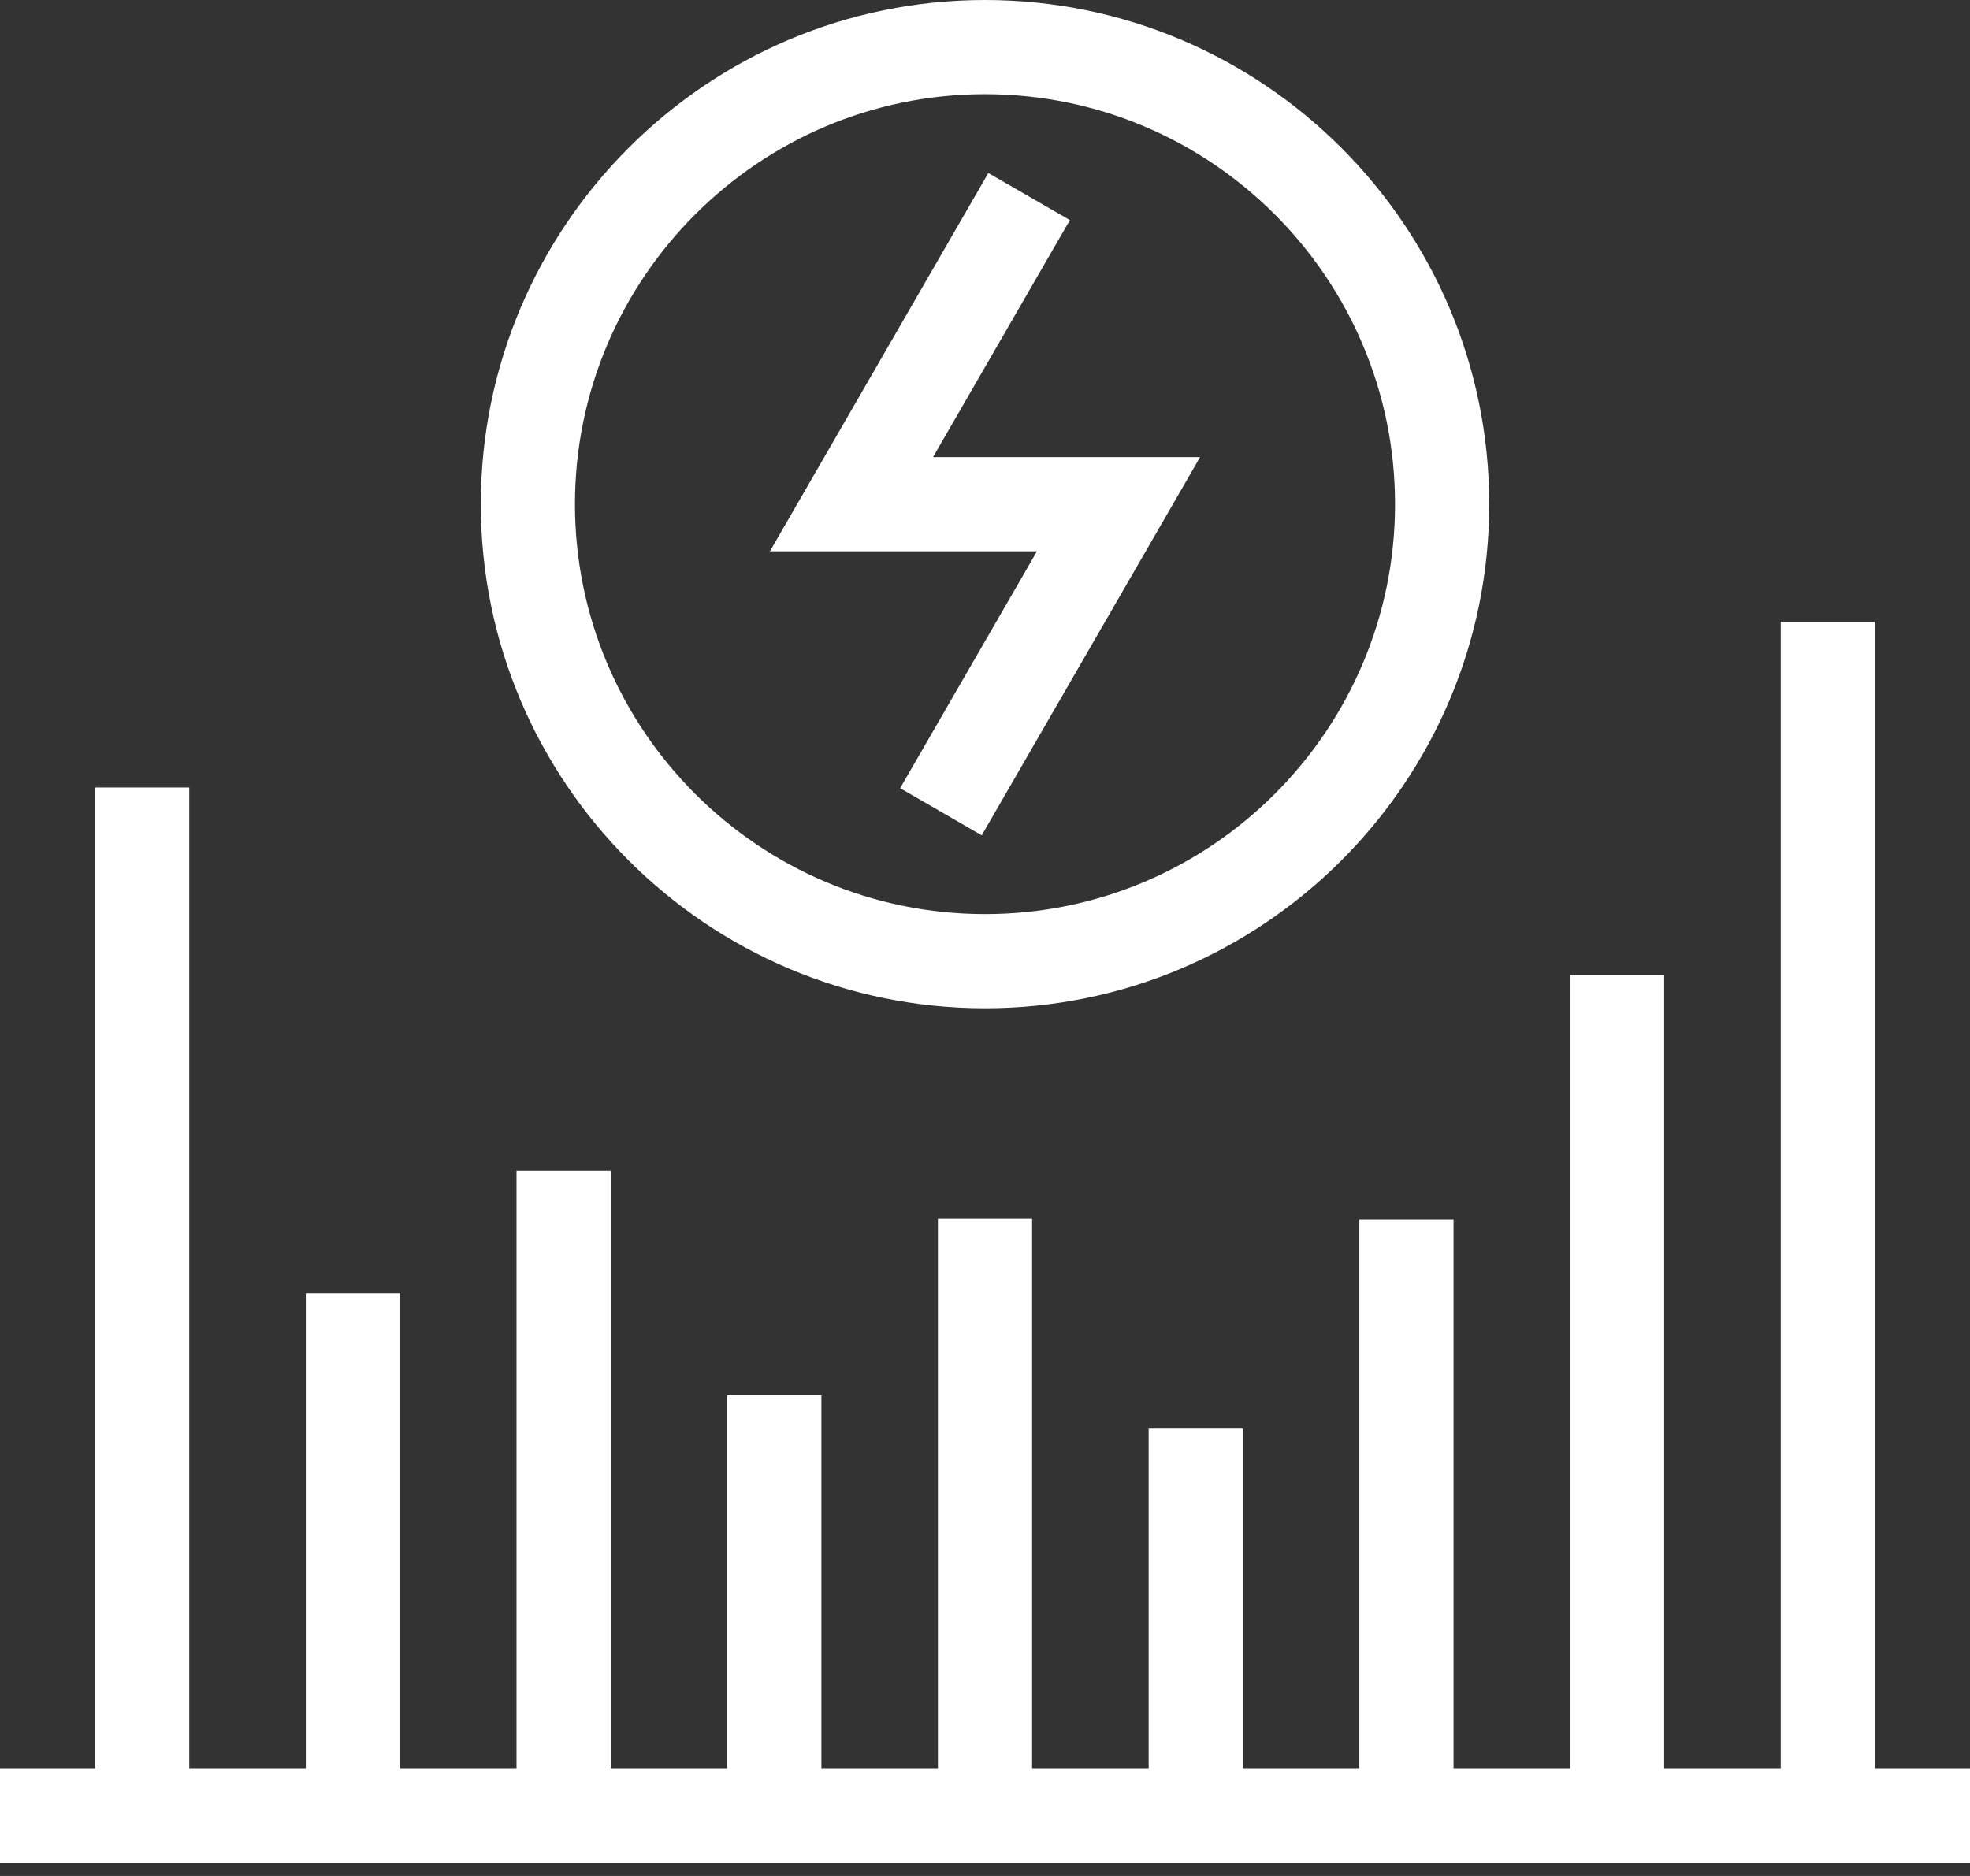
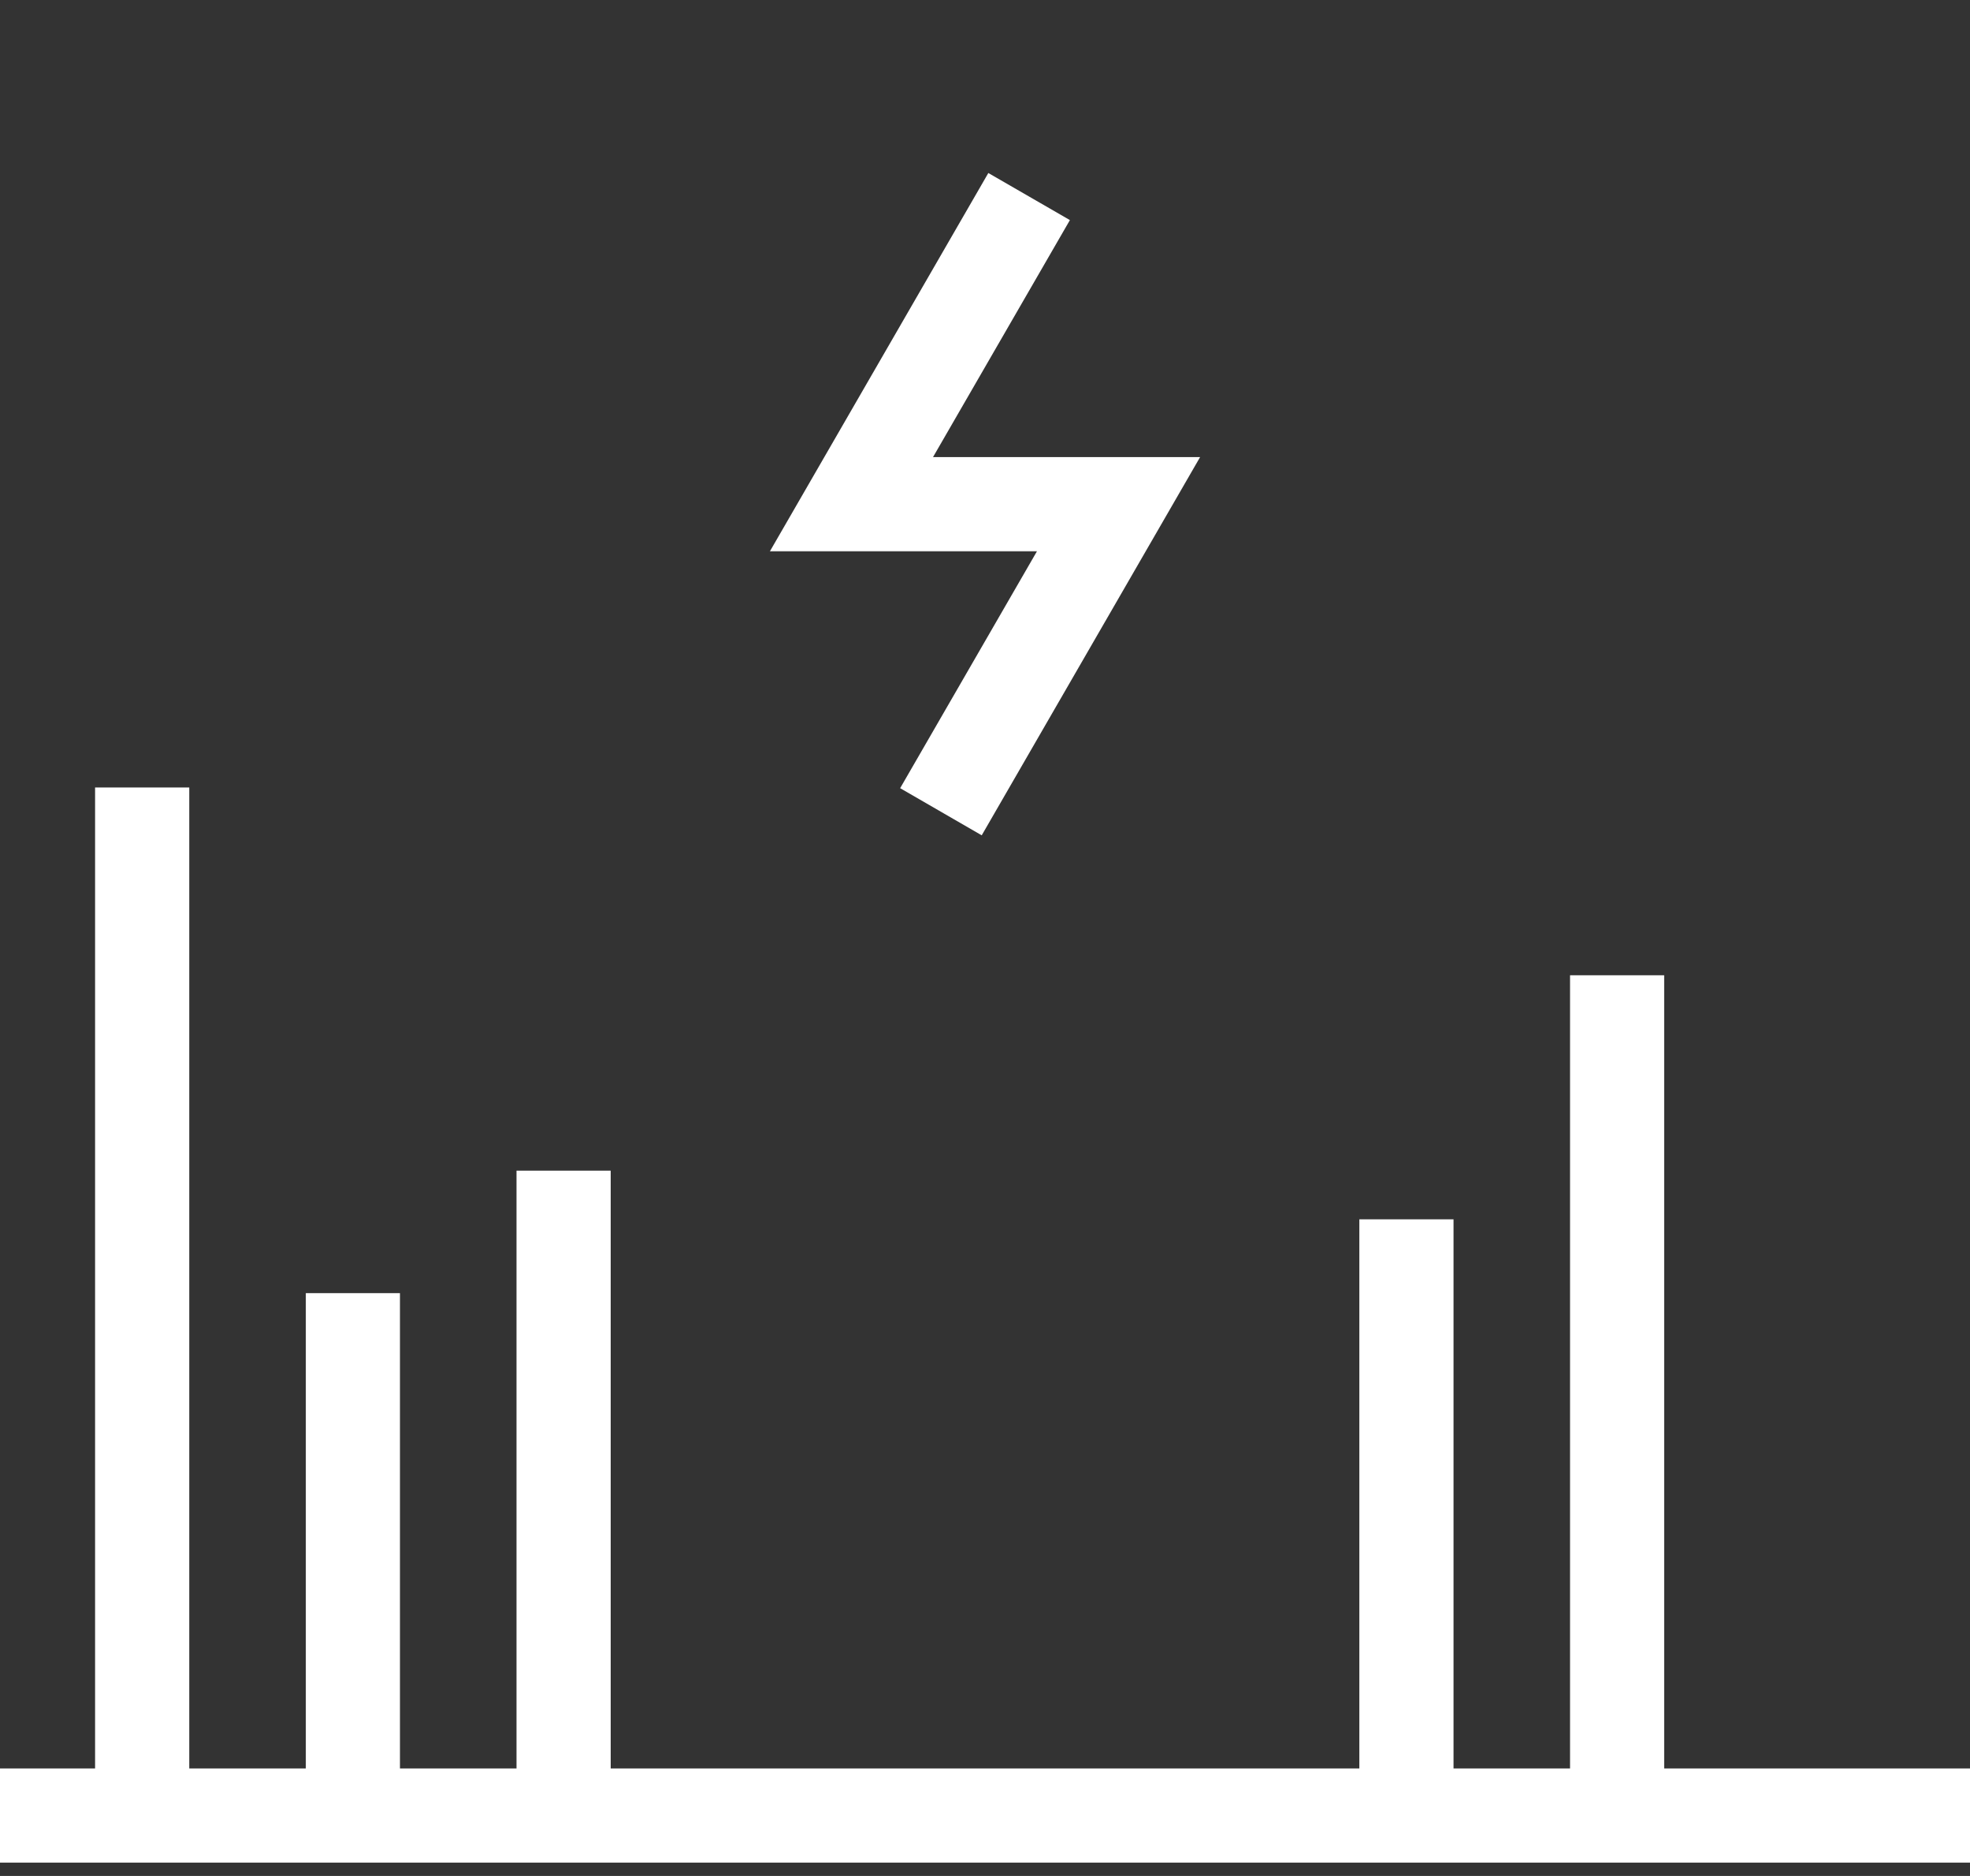
<svg xmlns="http://www.w3.org/2000/svg" width="42" height="40" viewBox="0 0 42 40" fill="none">
  <rect x="0" y="0" width="42" height="40" fill="#333333" stroke="none" />
  <g id="Group">
    <g id="Group_2">
      <path id="Vector" d="M20.93 17.811L19.191 16.806L22.108 11.754H16.415L21.071 3.689L22.81 4.693L19.892 9.746H25.586L20.93 17.811Z" fill="white" />
-       <path id="Vector_2" d="M21 21.499C15.073 21.499 10.251 16.677 10.251 10.75C10.251 4.823 15.073 0 21 0C26.927 0 31.75 4.823 31.75 10.75C31.75 16.677 26.927 21.499 21 21.499ZM21 2.008C16.18 2.008 12.258 5.93 12.258 10.75C12.258 15.57 16.18 19.491 21 19.491C25.82 19.491 29.742 15.57 29.742 10.75C29.742 5.93 25.82 2.008 21 2.008Z" fill="white" />
    </g>
    <g id="Group_3">
      <path id="Vector_3" d="M4.035 16.791H2.027V38.712H4.035V16.791Z" fill="white" />
      <path id="Vector_4" d="M8.527 27.573H6.52V38.712H8.527V27.573Z" fill="white" />
      <path id="Vector_5" d="M13.02 24.961H11.012V38.712H13.02V24.961Z" fill="white" />
-       <path id="Vector_6" d="M17.512 29.753H15.504V38.712H17.512V29.753Z" fill="white" />
-       <path id="Vector_7" d="M22.004 25.983H19.996V38.711H22.004V25.983Z" fill="white" />
-       <path id="Vector_8" d="M26.497 30.462H24.489V38.712H26.497V30.462Z" fill="white" />
+       <path id="Vector_6" d="M17.512 29.753V38.712H17.512V29.753Z" fill="white" />
      <path id="Vector_9" d="M30.989 25.999H28.981V38.712H30.989V25.999Z" fill="white" />
      <path id="Vector_10" d="M35.48 20.795H33.473V38.712H35.48V20.795Z" fill="white" />
-       <path id="Vector_11" d="M39.973 13.255H37.965V38.712H39.973V13.255Z" fill="white" />
    </g>
    <path id="Vector_12" d="M42 37.708H0V39.716H42V37.708Z" fill="white" />
  </g>
</svg>